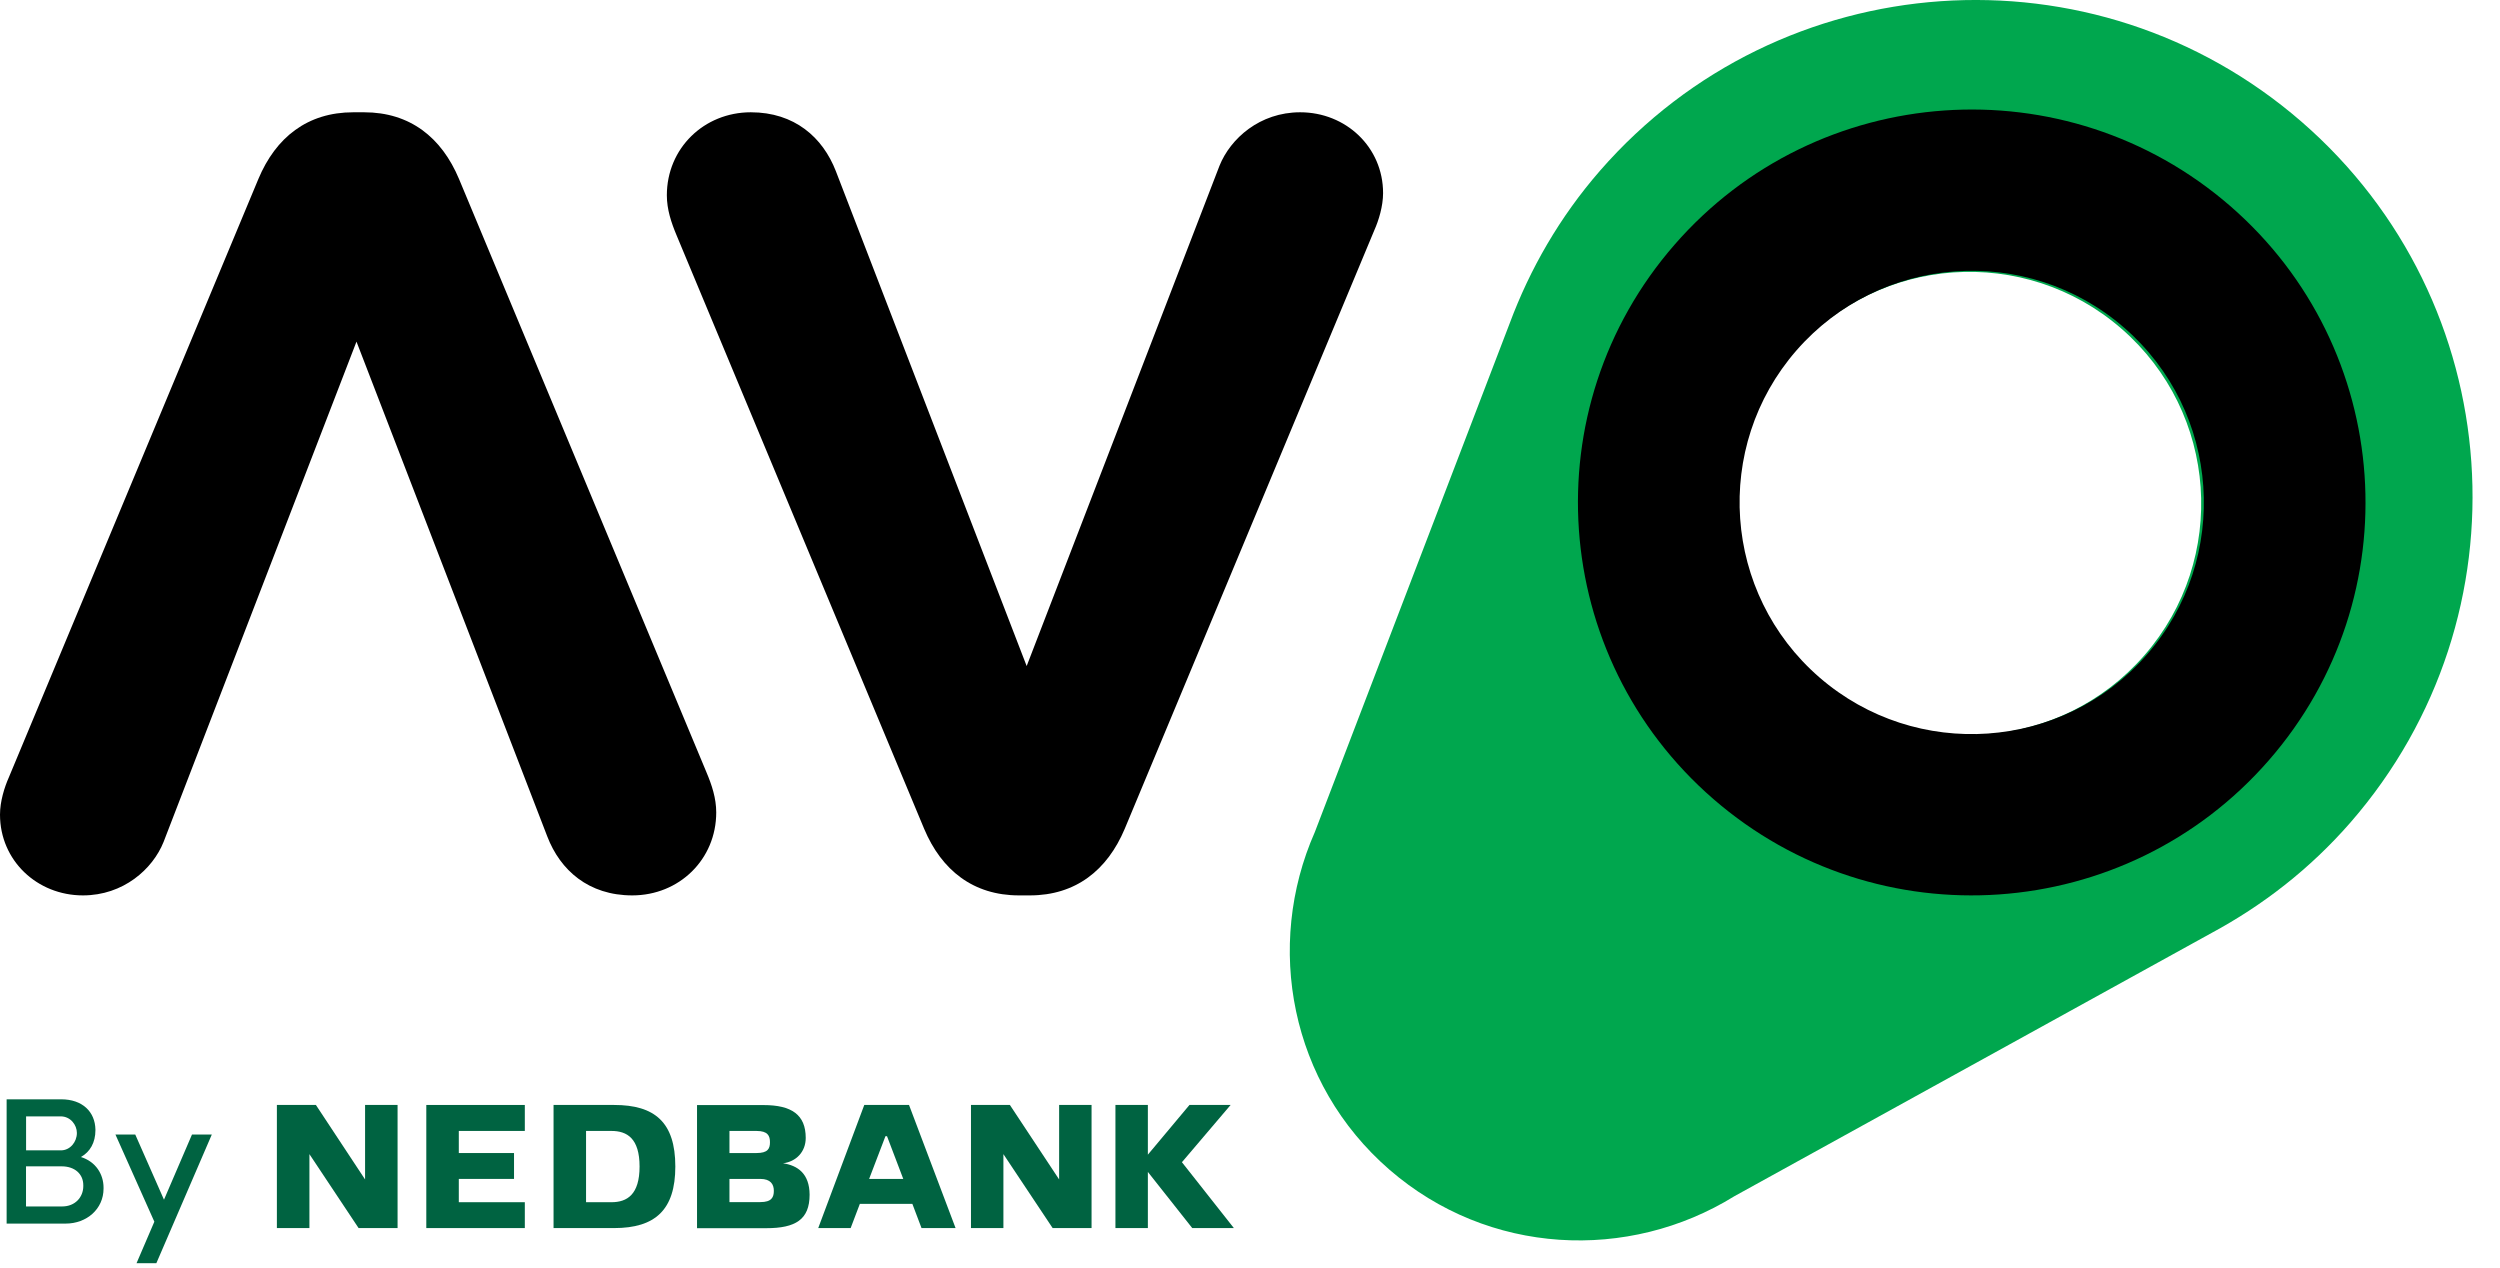
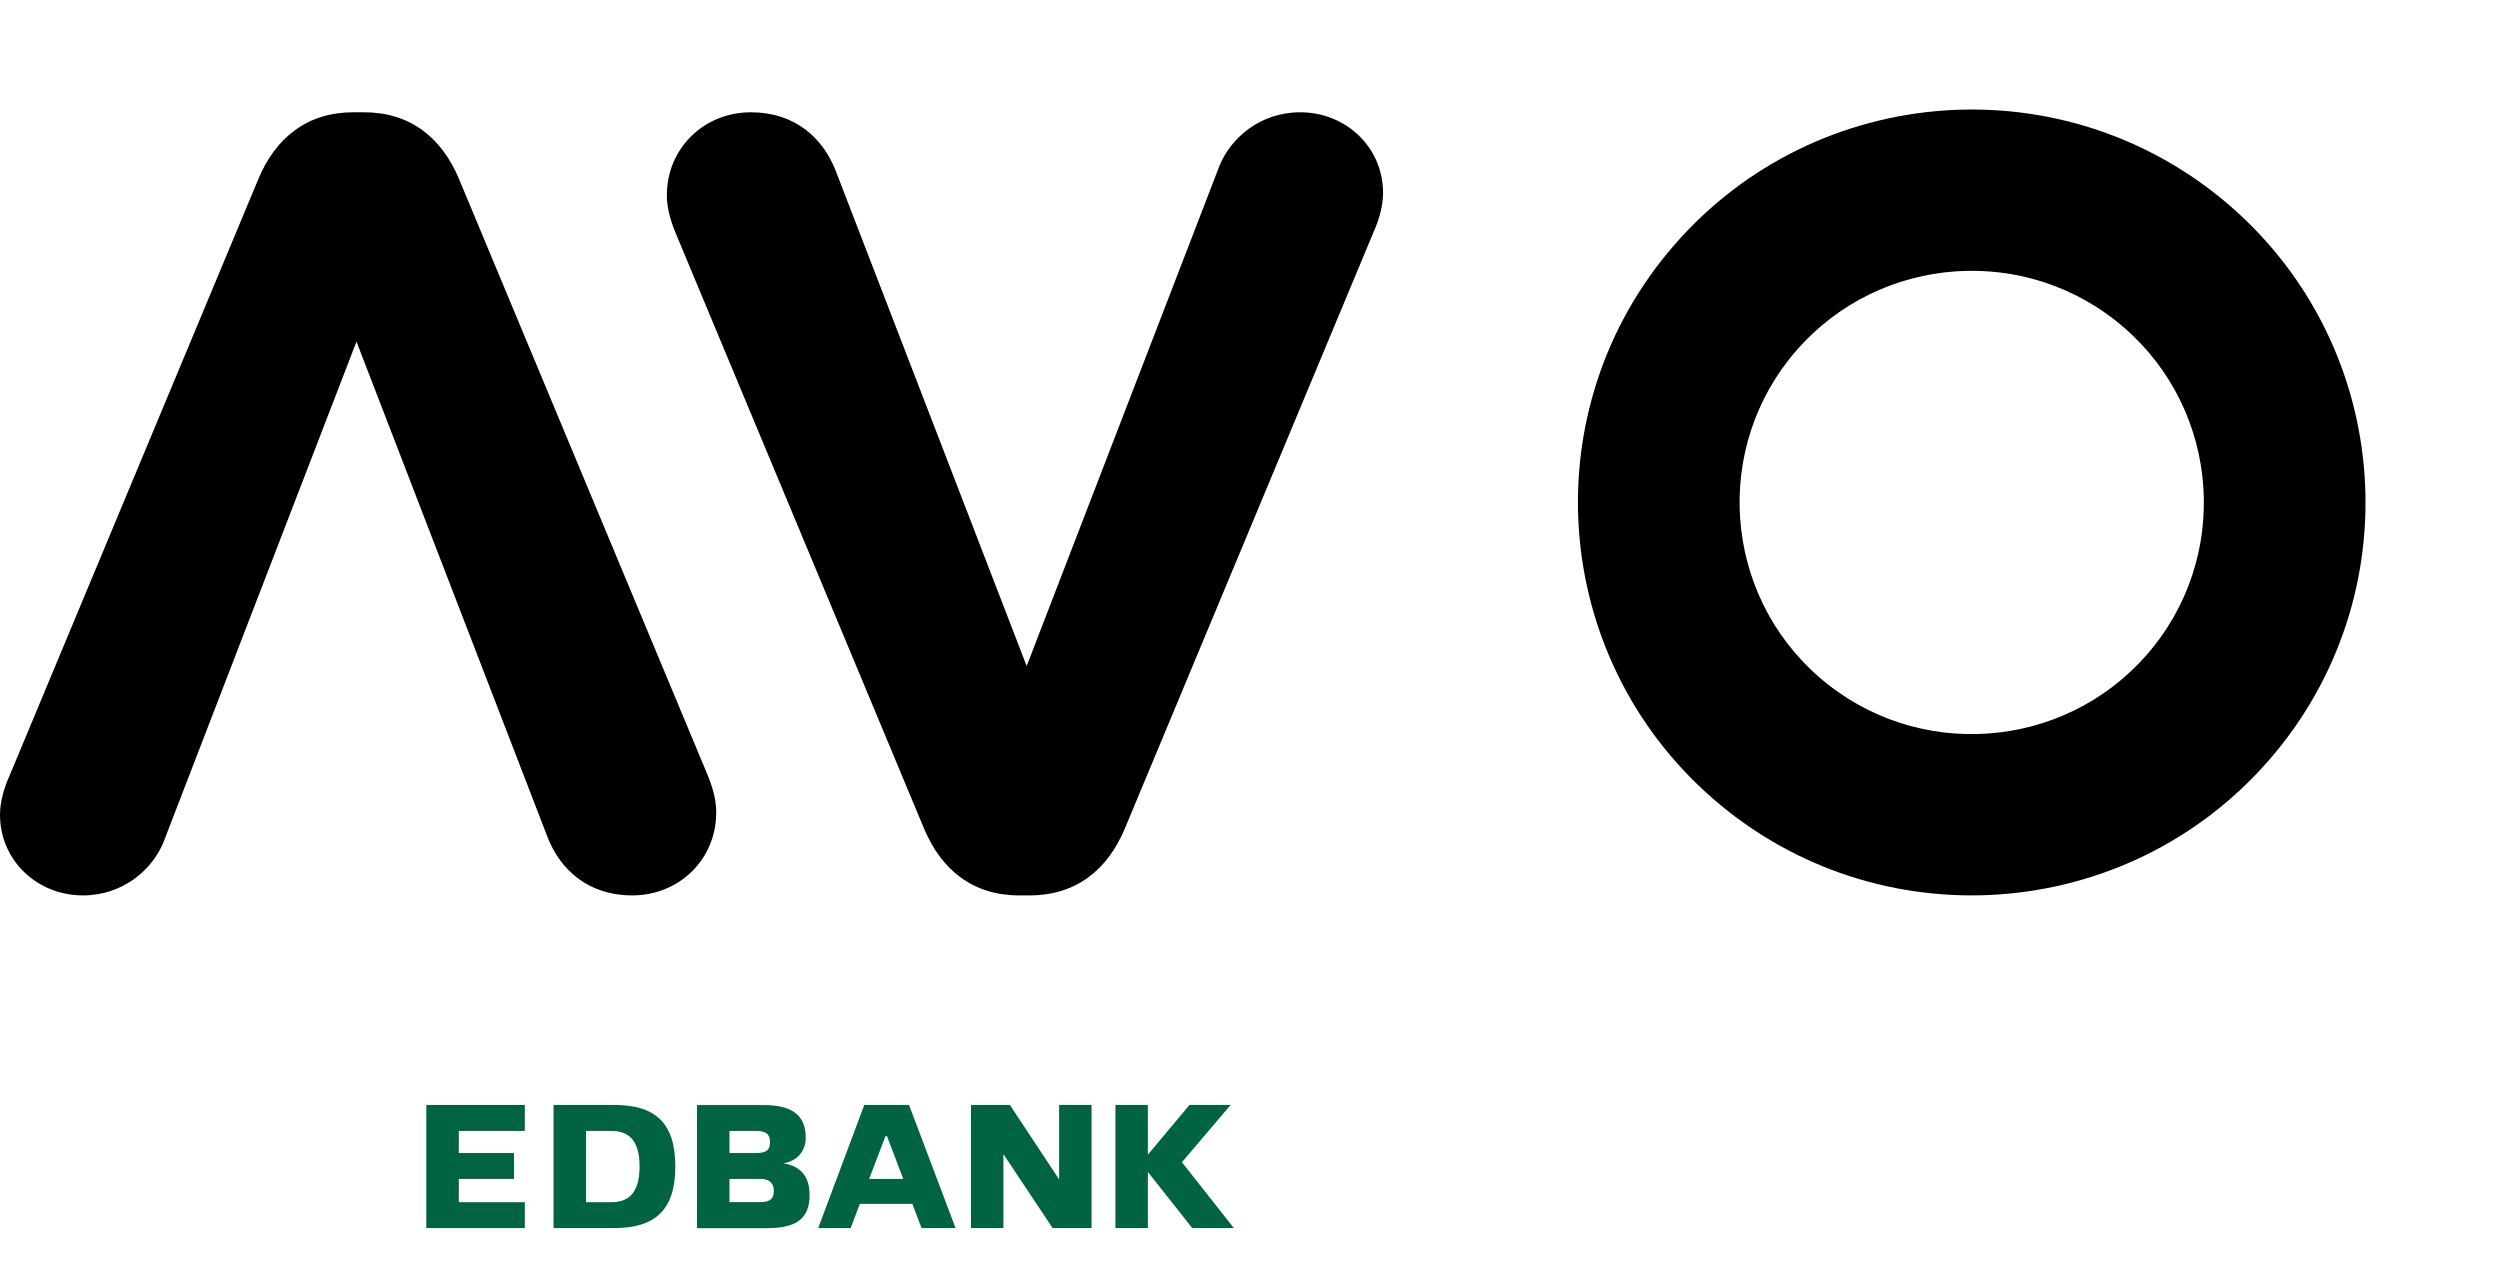
<svg xmlns="http://www.w3.org/2000/svg" width="69px" height="35px" viewBox="0 0 69 35" version="1.1">
  <title>C46A6261-8E1B-4A13-BB94-06B881AD9D16</title>
  <g id="Dealership-Registration---final" stroke="none" stroke-width="1" fill="none" fill-rule="evenodd">
    <g id="03_Dealer-Registration_Dealership-Info" transform="translate(-118, -23)" fill-rule="nonzero">
      <g id="AVO_By-Nedbank" transform="translate(118, 23)">
        <g id="Group-2-Copy" transform="translate(0.136, 30.233)" fill="#006341">
          <g id="Group" transform="translate(0, 0.066)">
-             <path d="M0.047,0.042 L1.554,0.042 C2.135,0.042 2.488,0.382 2.498,0.878 L2.498,0.893 C2.498,1.233 2.352,1.493 2.096,1.635 C2.508,1.761 2.722,2.111 2.722,2.48 L2.722,2.505 C2.722,3.071 2.255,3.472 1.678,3.472 L0.047,3.472 L0.047,0.042 Z M1.544,1.451 C1.8,1.451 1.986,1.22 1.986,0.97 C1.986,0.749 1.81,0.513 1.539,0.513 L0.584,0.513 L0.584,1.451 L1.544,1.451 Z M1.581,2.999 C1.937,2.999 2.163,2.743 2.163,2.438 L2.163,2.413 C2.163,2.108 1.932,1.892 1.566,1.892 L0.582,1.892 L0.582,2.999 L1.581,2.999 Z" id="Shape" />
-             <polygon id="Path" points="5.71 1.014 4.179 4.566 3.632 4.566 4.124 3.42 3.05 1.014 3.597 1.014 4.39 2.813 5.163 1.014" />
-           </g>
+             </g>
          <g id="Group" transform="translate(7.392, 0.136)">
            <polygon id="Path" points="21.704 2.184 20.345 0.128 19.271 0.128 19.271 3.526 20.166 3.526 20.166 1.485 21.525 3.526 22.599 3.526 22.599 0.128 21.704 0.128" />
            <path d="M16.46,2.169 L16.91,0.991 L16.954,0.991 L17.402,2.169 L16.46,2.169 Z M16.326,0.128 L15.055,3.526 L15.95,3.526 L16.204,2.857 L17.653,2.857 L17.906,3.526 L18.846,3.526 L17.561,0.128 L16.326,0.128 L16.326,0.128 Z" id="Shape" />
            <polygon id="Path" points="25.093 1.708 26.437 0.128 25.301 0.128 24.153 1.5 24.153 0.128 23.258 0.128 23.258 3.526 24.153 3.526 24.153 1.976 25.378 3.526 26.527 3.526" />
-             <polygon id="Path" points="2.548 2.184 1.191 0.128 0.114 0.128 0.114 3.526 1.012 3.526 1.012 1.485 2.369 3.526 3.445 3.526 3.445 0.128 2.548 0.128" />
            <path d="M13.457,2.809 L12.605,2.809 L12.605,2.169 L13.457,2.169 C13.741,2.169 13.83,2.318 13.83,2.497 C13.83,2.675 13.77,2.809 13.457,2.809 M12.605,0.845 L13.35,0.845 C13.664,0.845 13.723,0.979 13.723,1.157 C13.723,1.336 13.664,1.455 13.35,1.455 L12.605,1.455 L12.605,0.845 L12.605,0.845 Z M14.084,1.738 C14.442,1.693 14.71,1.425 14.71,1.038 C14.71,0.399 14.322,0.131 13.547,0.131 L11.71,0.131 L11.71,3.529 L13.621,3.529 C14.429,3.529 14.817,3.291 14.817,2.604 C14.814,2.021 14.486,1.797 14.084,1.738" id="Shape" />
            <path d="M9.348,2.812 L8.647,2.812 L8.647,0.845 L9.348,0.845 C9.781,0.845 10.124,1.053 10.124,1.827 C10.124,2.601 9.781,2.812 9.348,2.812 M9.423,0.128 L7.75,0.128 L7.75,3.526 L9.423,3.526 C10.559,3.526 11.111,3.02 11.111,1.827 C11.111,0.604 10.542,0.128 9.423,0.128" id="Shape" />
            <polygon id="Path" points="4.238 3.526 6.957 3.526 6.957 2.812 5.135 2.812 5.135 2.169 6.659 2.169 6.659 1.455 5.135 1.455 5.135 0.845 6.957 0.845 6.957 0.128 4.238 0.128" />
          </g>
        </g>
        <g id="Group-5">
          <path d="M25.506,22.874 L18.678,6.505 C18.526,6.143 18.405,5.781 18.405,5.39 C18.405,4.093 19.43,3.099 20.723,3.099 C21.926,3.099 22.709,3.791 23.07,4.725 L28.336,18.383 L33.658,4.575 C33.961,3.822 34.771,3.099 35.884,3.099 C37.148,3.099 38.173,4.063 38.173,5.329 C38.173,5.69 38.053,6.082 37.932,6.353 L31.043,22.874 C30.561,24.019 29.687,24.713 28.423,24.713 L28.125,24.713 C26.861,24.713 25.987,24.019 25.506,22.874" id="Fill-21" fill="#000000" />
          <path d="M12.668,4.938 L19.495,21.307 C19.648,21.668 19.768,22.031 19.768,22.423 C19.768,23.719 18.746,24.713 17.45,24.713 C16.247,24.713 15.464,24.021 15.105,23.086 L9.839,9.429 L4.515,23.237 C4.214,23.99 3.402,24.713 2.289,24.713 C1.025,24.713 0,23.75 0,22.483 C0,22.121 0.122,21.729 0.243,21.458 L7.132,4.938 C7.612,3.792 8.486,3.099 9.75,3.099 L10.049,3.099 C11.314,3.099 12.187,3.792 12.668,4.938" id="Fill-23" fill="#000000" />
-           <path d="M59.184,18.088 C56.865,20.751 52.822,21.033 50.154,18.718 C47.486,16.401 47.203,12.365 49.522,9.702 C51.844,7.038 55.887,6.756 58.551,9.071 C61.219,11.387 61.503,15.424 59.184,18.088 M63.525,3.362 C57.803,-1.604 49.134,-0.999 44.159,4.713 C43.044,5.994 42.225,7.426 41.666,8.928 L36.29,22.964 C34.901,26.109 35.612,29.906 38.345,32.28 C41.081,34.654 44.943,34.827 47.87,33.015 L61.041,25.749 C62.455,24.987 63.76,23.978 64.875,22.698 C69.848,16.985 69.242,8.328 63.525,3.362" id="Fill-25" fill="#00A74E" />
          <path d="M50.215,18.695 C47.547,16.381 47.263,12.333 49.582,9.672 C51.903,7.009 55.957,6.726 58.624,9.042 C61.293,11.354 61.576,15.404 59.257,18.064 C56.939,20.726 52.883,21.009 50.215,18.695 M61.552,5.684 C57.019,1.754 50.156,2.232 46.218,6.753 C42.279,11.272 42.759,18.123 47.289,22.053 C51.819,25.982 58.682,25.503 62.62,20.984 C66.56,16.463 66.081,9.614 61.552,5.684" id="Fill-27" fill="#000000" />
        </g>
      </g>
    </g>
  </g>
</svg>